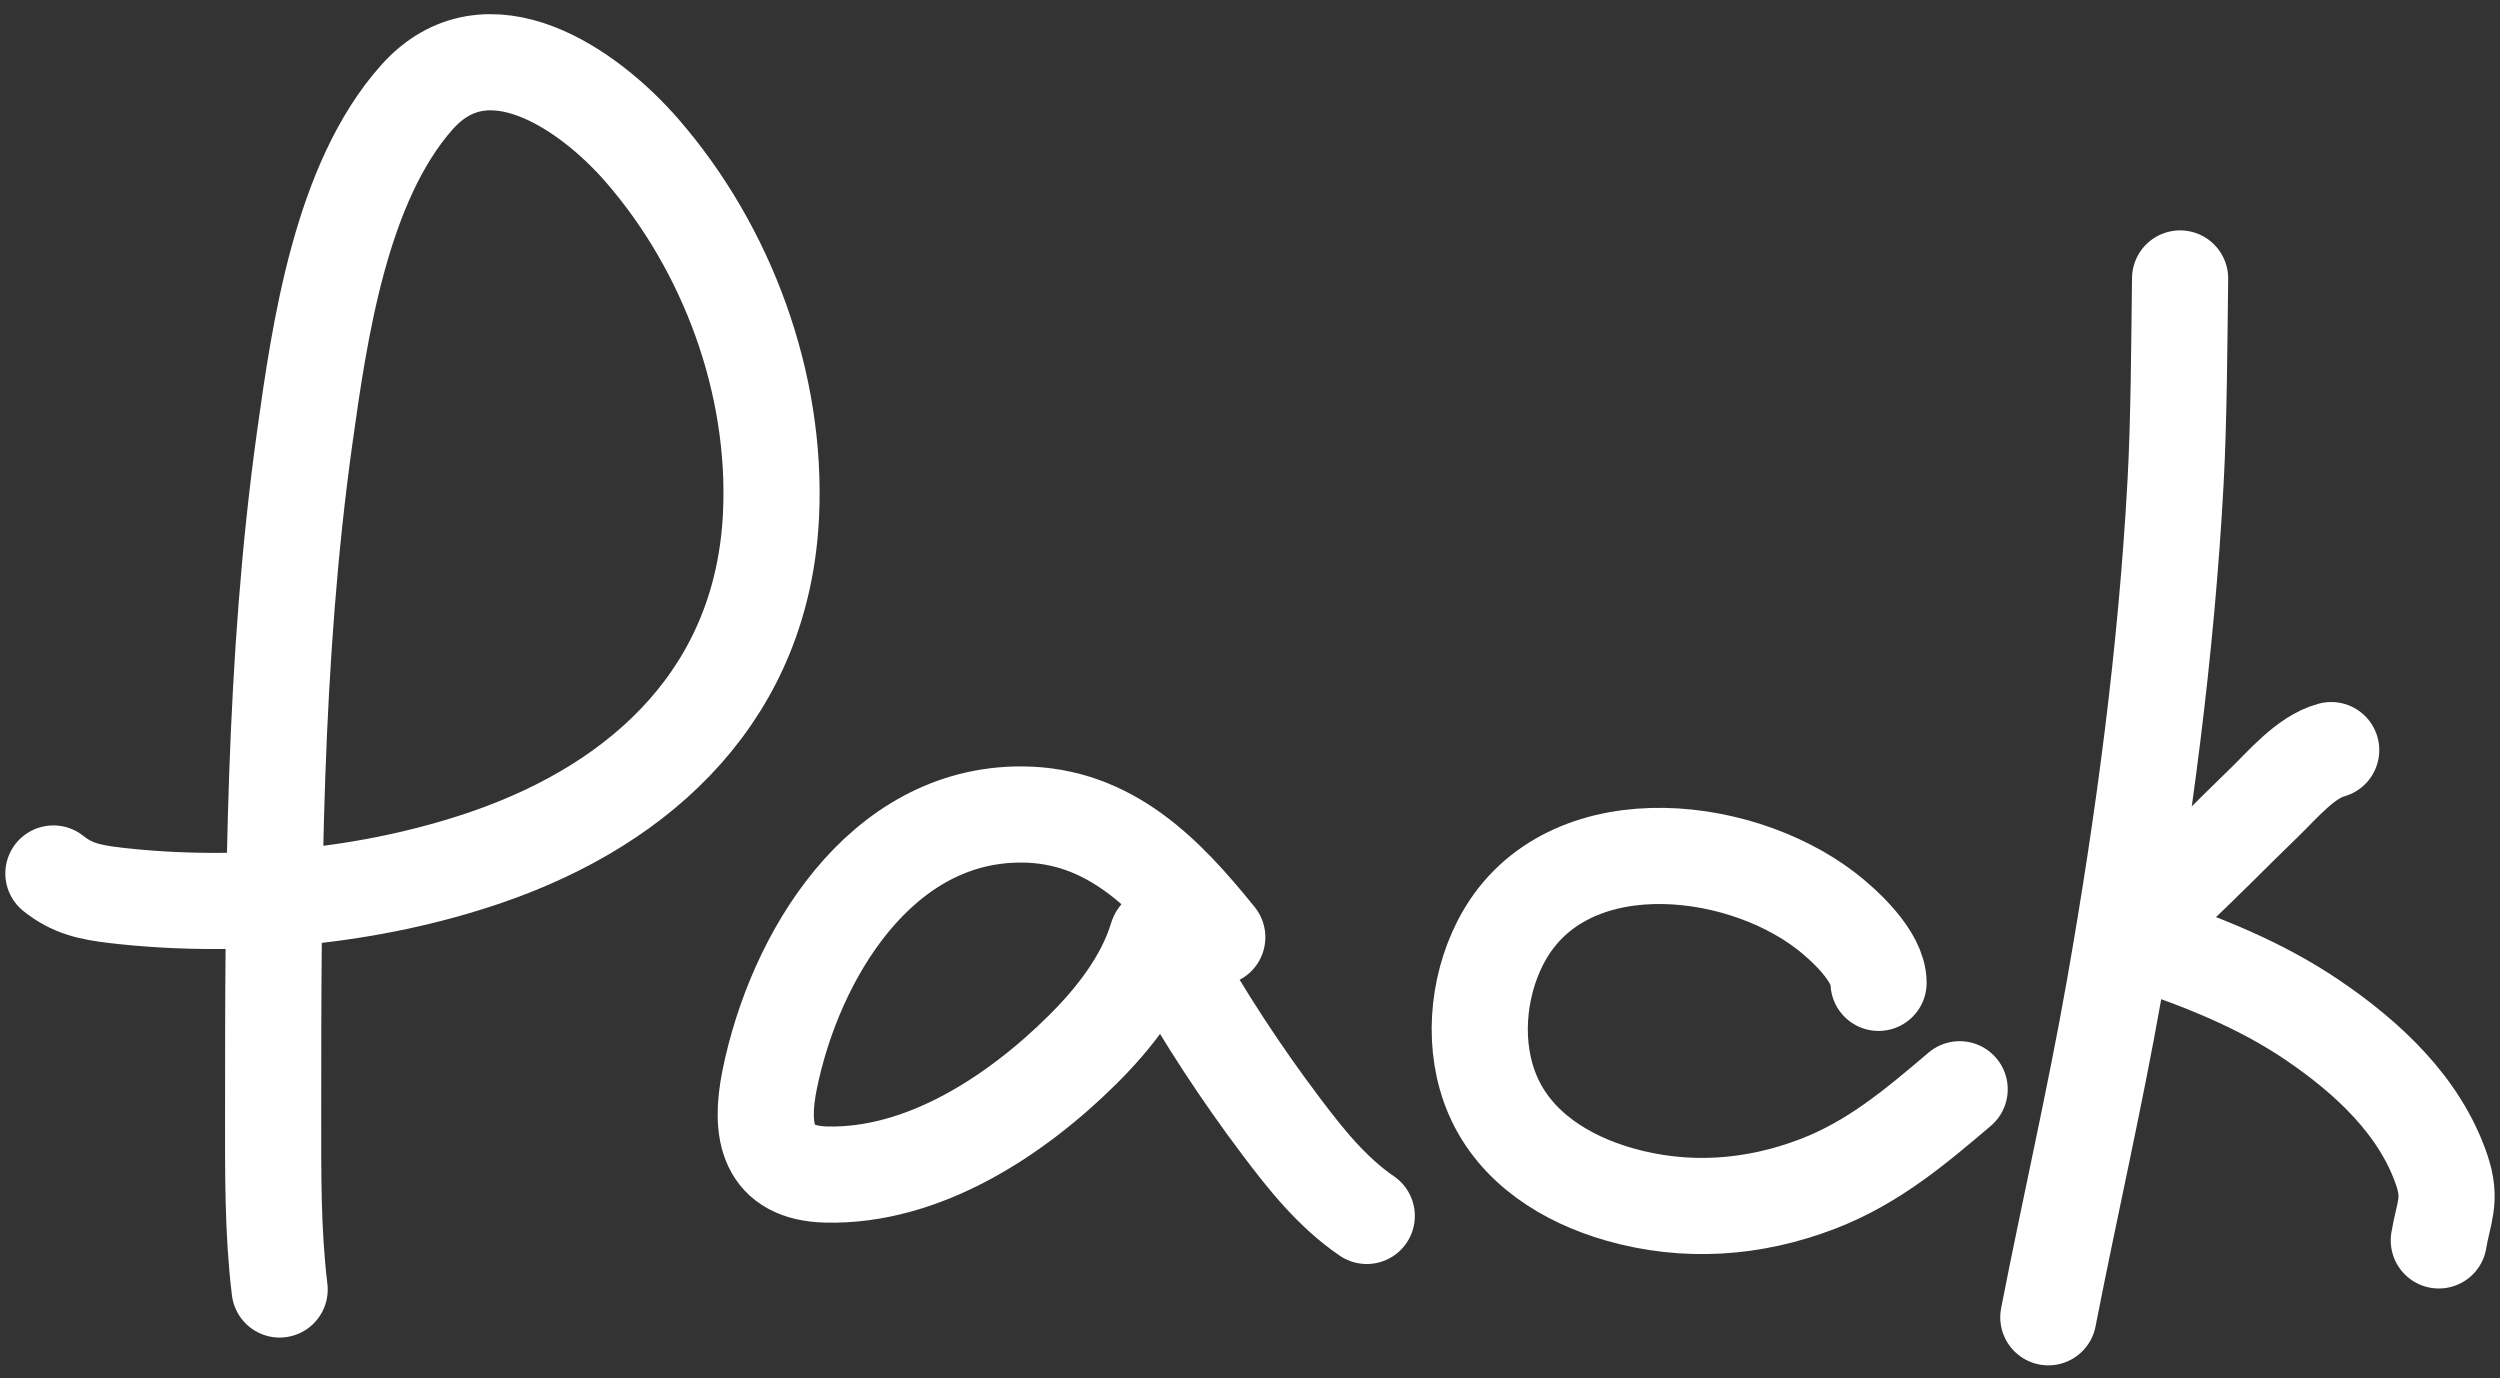
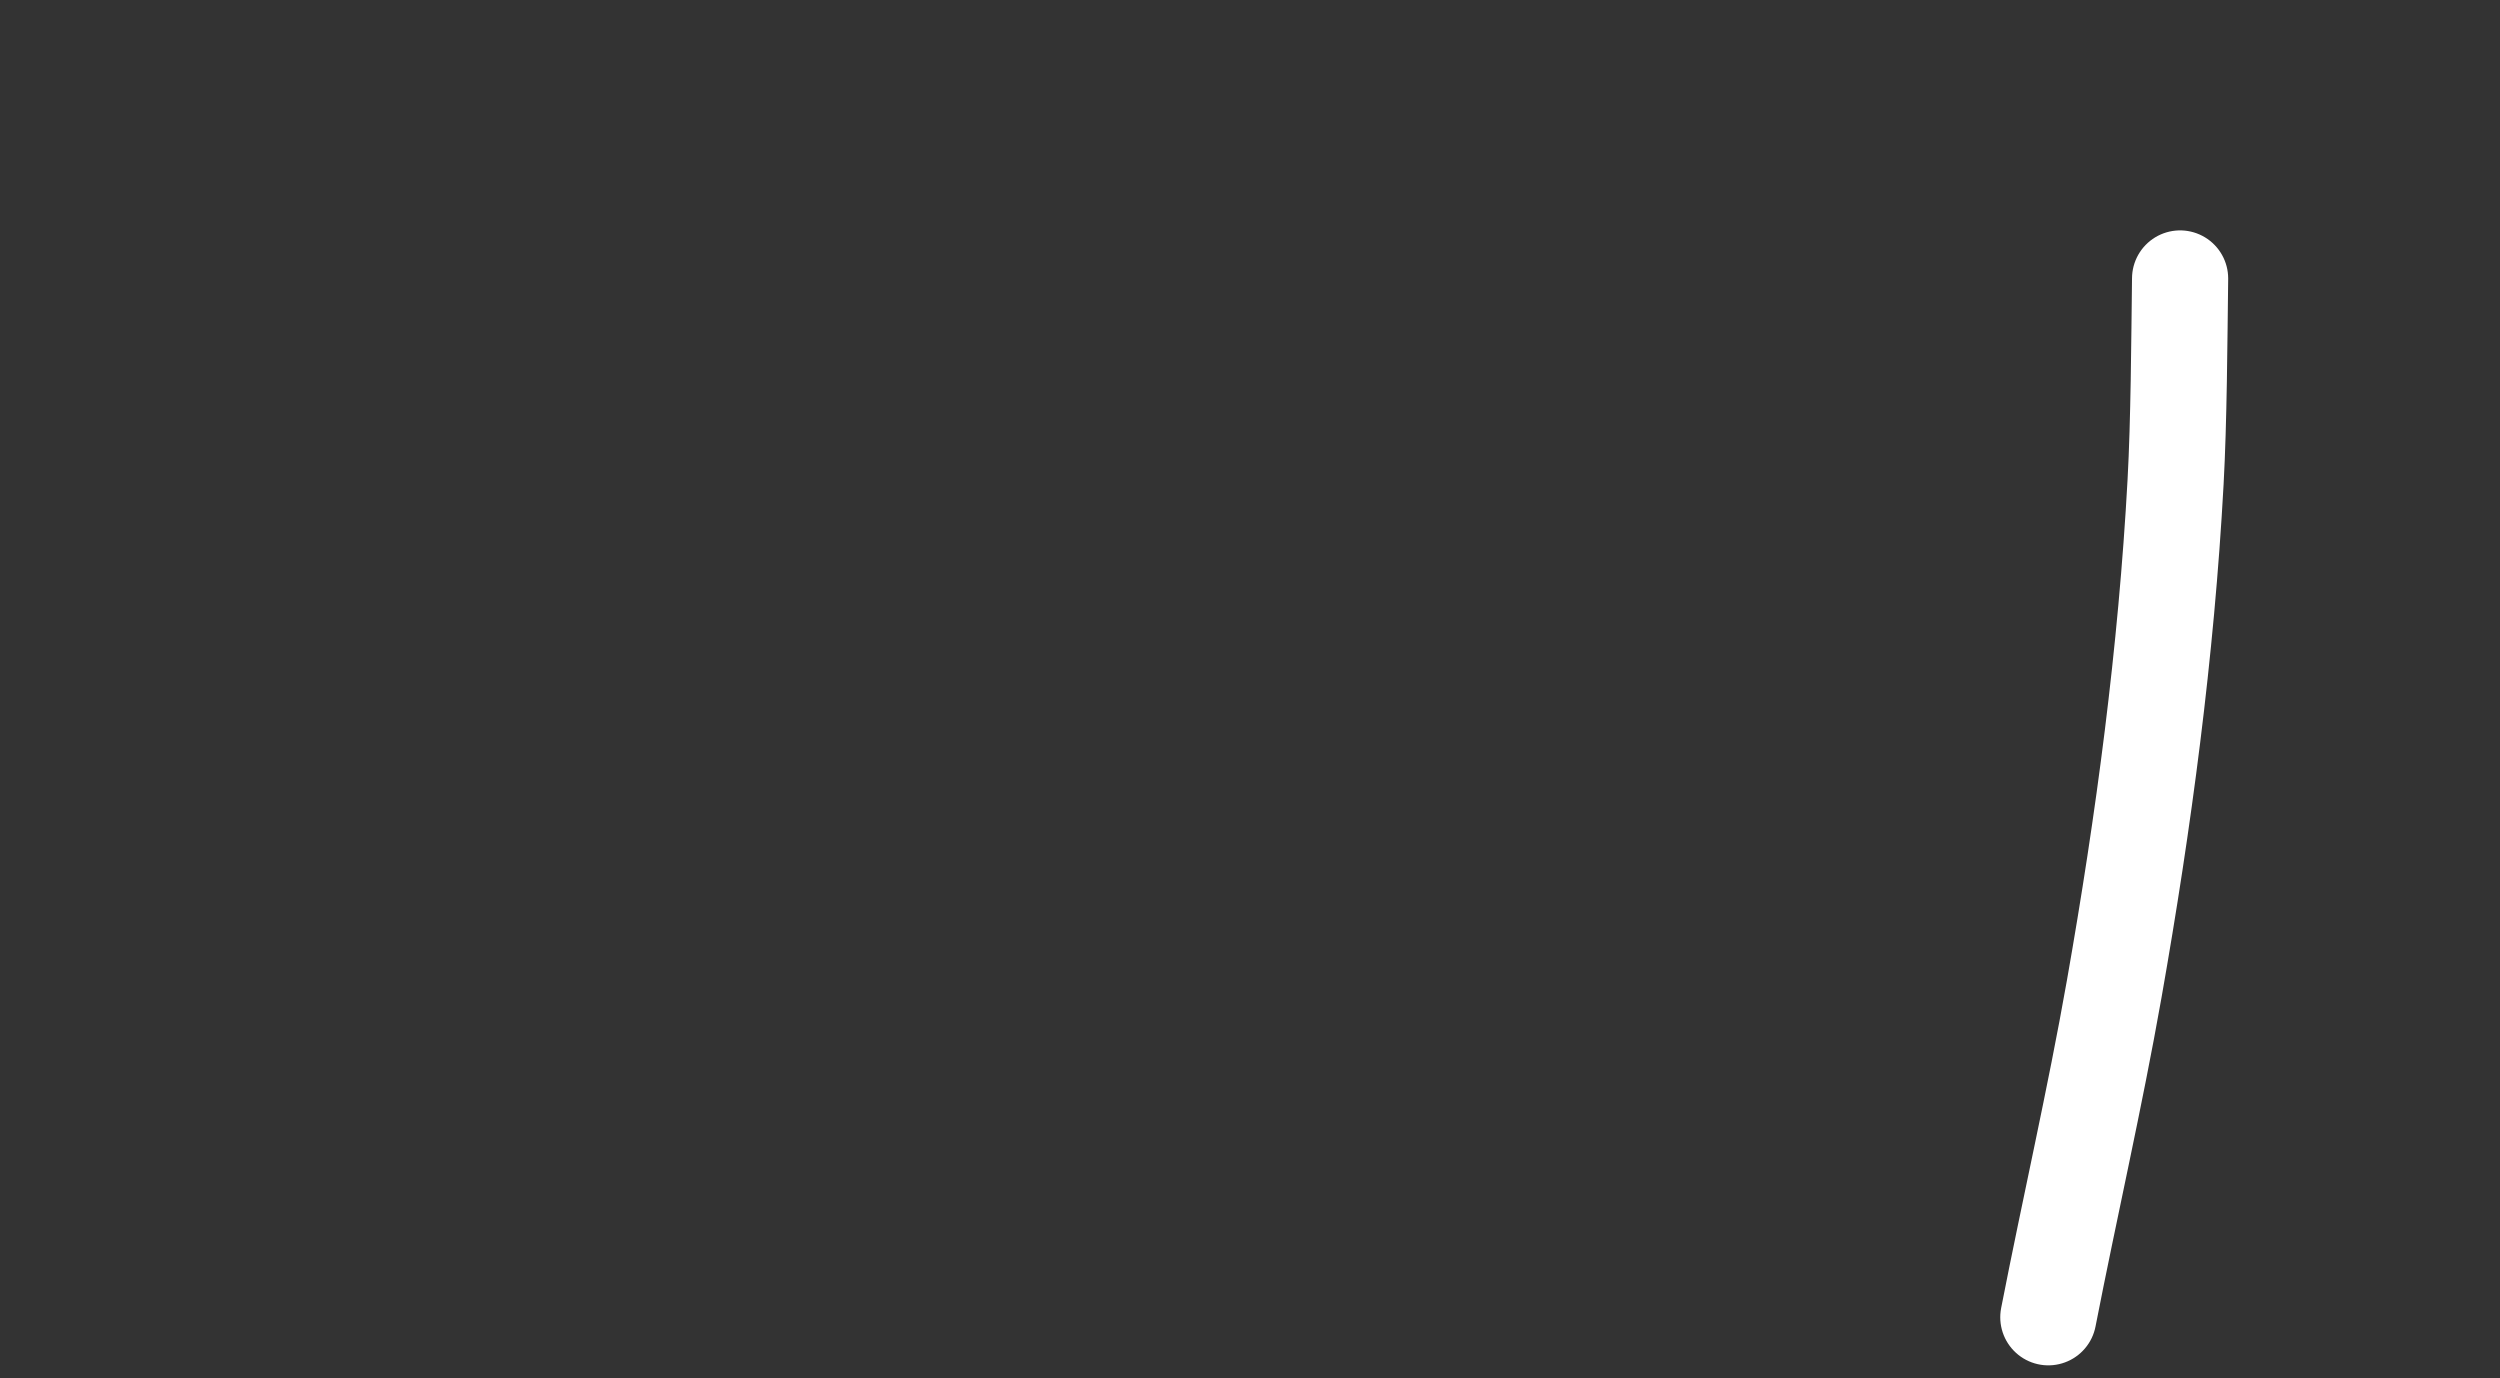
<svg xmlns="http://www.w3.org/2000/svg" width="78" height="43" viewBox="0 0 78 43" fill="none">
  <rect x="0" y="0" width="78" height="43" fill="#333333" stroke="none" />
-   <path d="M8.725 40.232C8.503 38.398 8.522 36.564 8.522 34.716C8.522 27.703 8.537 20.6 9.509 13.641C9.974 10.313 10.641 5.685 13.013 3.028C15.2 0.577 18.367 2.778 20.034 4.698C22.694 7.761 24.244 11.961 24.057 16.045C23.804 21.549 20.134 25.044 15.176 26.747C11.565 27.987 7.405 28.374 3.614 27.936C2.791 27.841 2.244 27.715 1.666 27.253" stroke="white" stroke-width="3" stroke-linecap="round" />
-   <path d="M37.979 29.242C36.398 27.286 34.634 25.426 31.883 25.412C27.456 25.389 24.79 29.849 24.013 33.686C23.684 35.313 23.938 36.603 25.787 36.646C28.817 36.717 31.705 34.805 33.772 32.755C34.757 31.778 35.692 30.589 36.099 29.242C36.196 28.922 36.577 29.95 36.587 29.966C37.588 31.754 38.723 33.486 39.955 35.122C40.741 36.166 41.561 37.197 42.643 37.937" stroke="white" stroke-width="3" stroke-linecap="round" />
-   <path d="M58.611 30.665C58.611 29.836 57.535 28.855 56.978 28.425C54.133 26.232 48.702 25.711 46.811 29.413C46.082 30.84 45.93 32.684 46.578 34.179C47.29 35.821 48.863 36.788 50.513 37.262C52.589 37.857 54.702 37.709 56.714 36.937C58.446 36.272 59.764 35.156 61.141 33.985" stroke="white" stroke-width="3" stroke-linecap="round" />
  <path d="M68.019 8.688C67.995 10.62 67.982 13.147 67.878 15.039C67.588 20.357 66.887 25.61 65.964 30.853C65.359 34.285 64.575 37.682 63.908 41.099" stroke="white" stroke-width="3" stroke-linecap="round" />
-   <path d="M72.733 23.403C71.932 23.618 71.203 24.502 70.644 25.04C69.66 25.989 68.711 26.973 67.706 27.901C67.41 28.174 66.546 28.709 66.312 29.103C66.209 29.277 66.659 29.319 66.851 29.383C68.705 30.005 70.52 30.721 72.153 31.829C73.862 32.989 75.504 34.501 76.184 36.509C76.503 37.45 76.231 37.84 76.091 38.701" stroke="white" stroke-width="3" stroke-linecap="round" />
</svg>